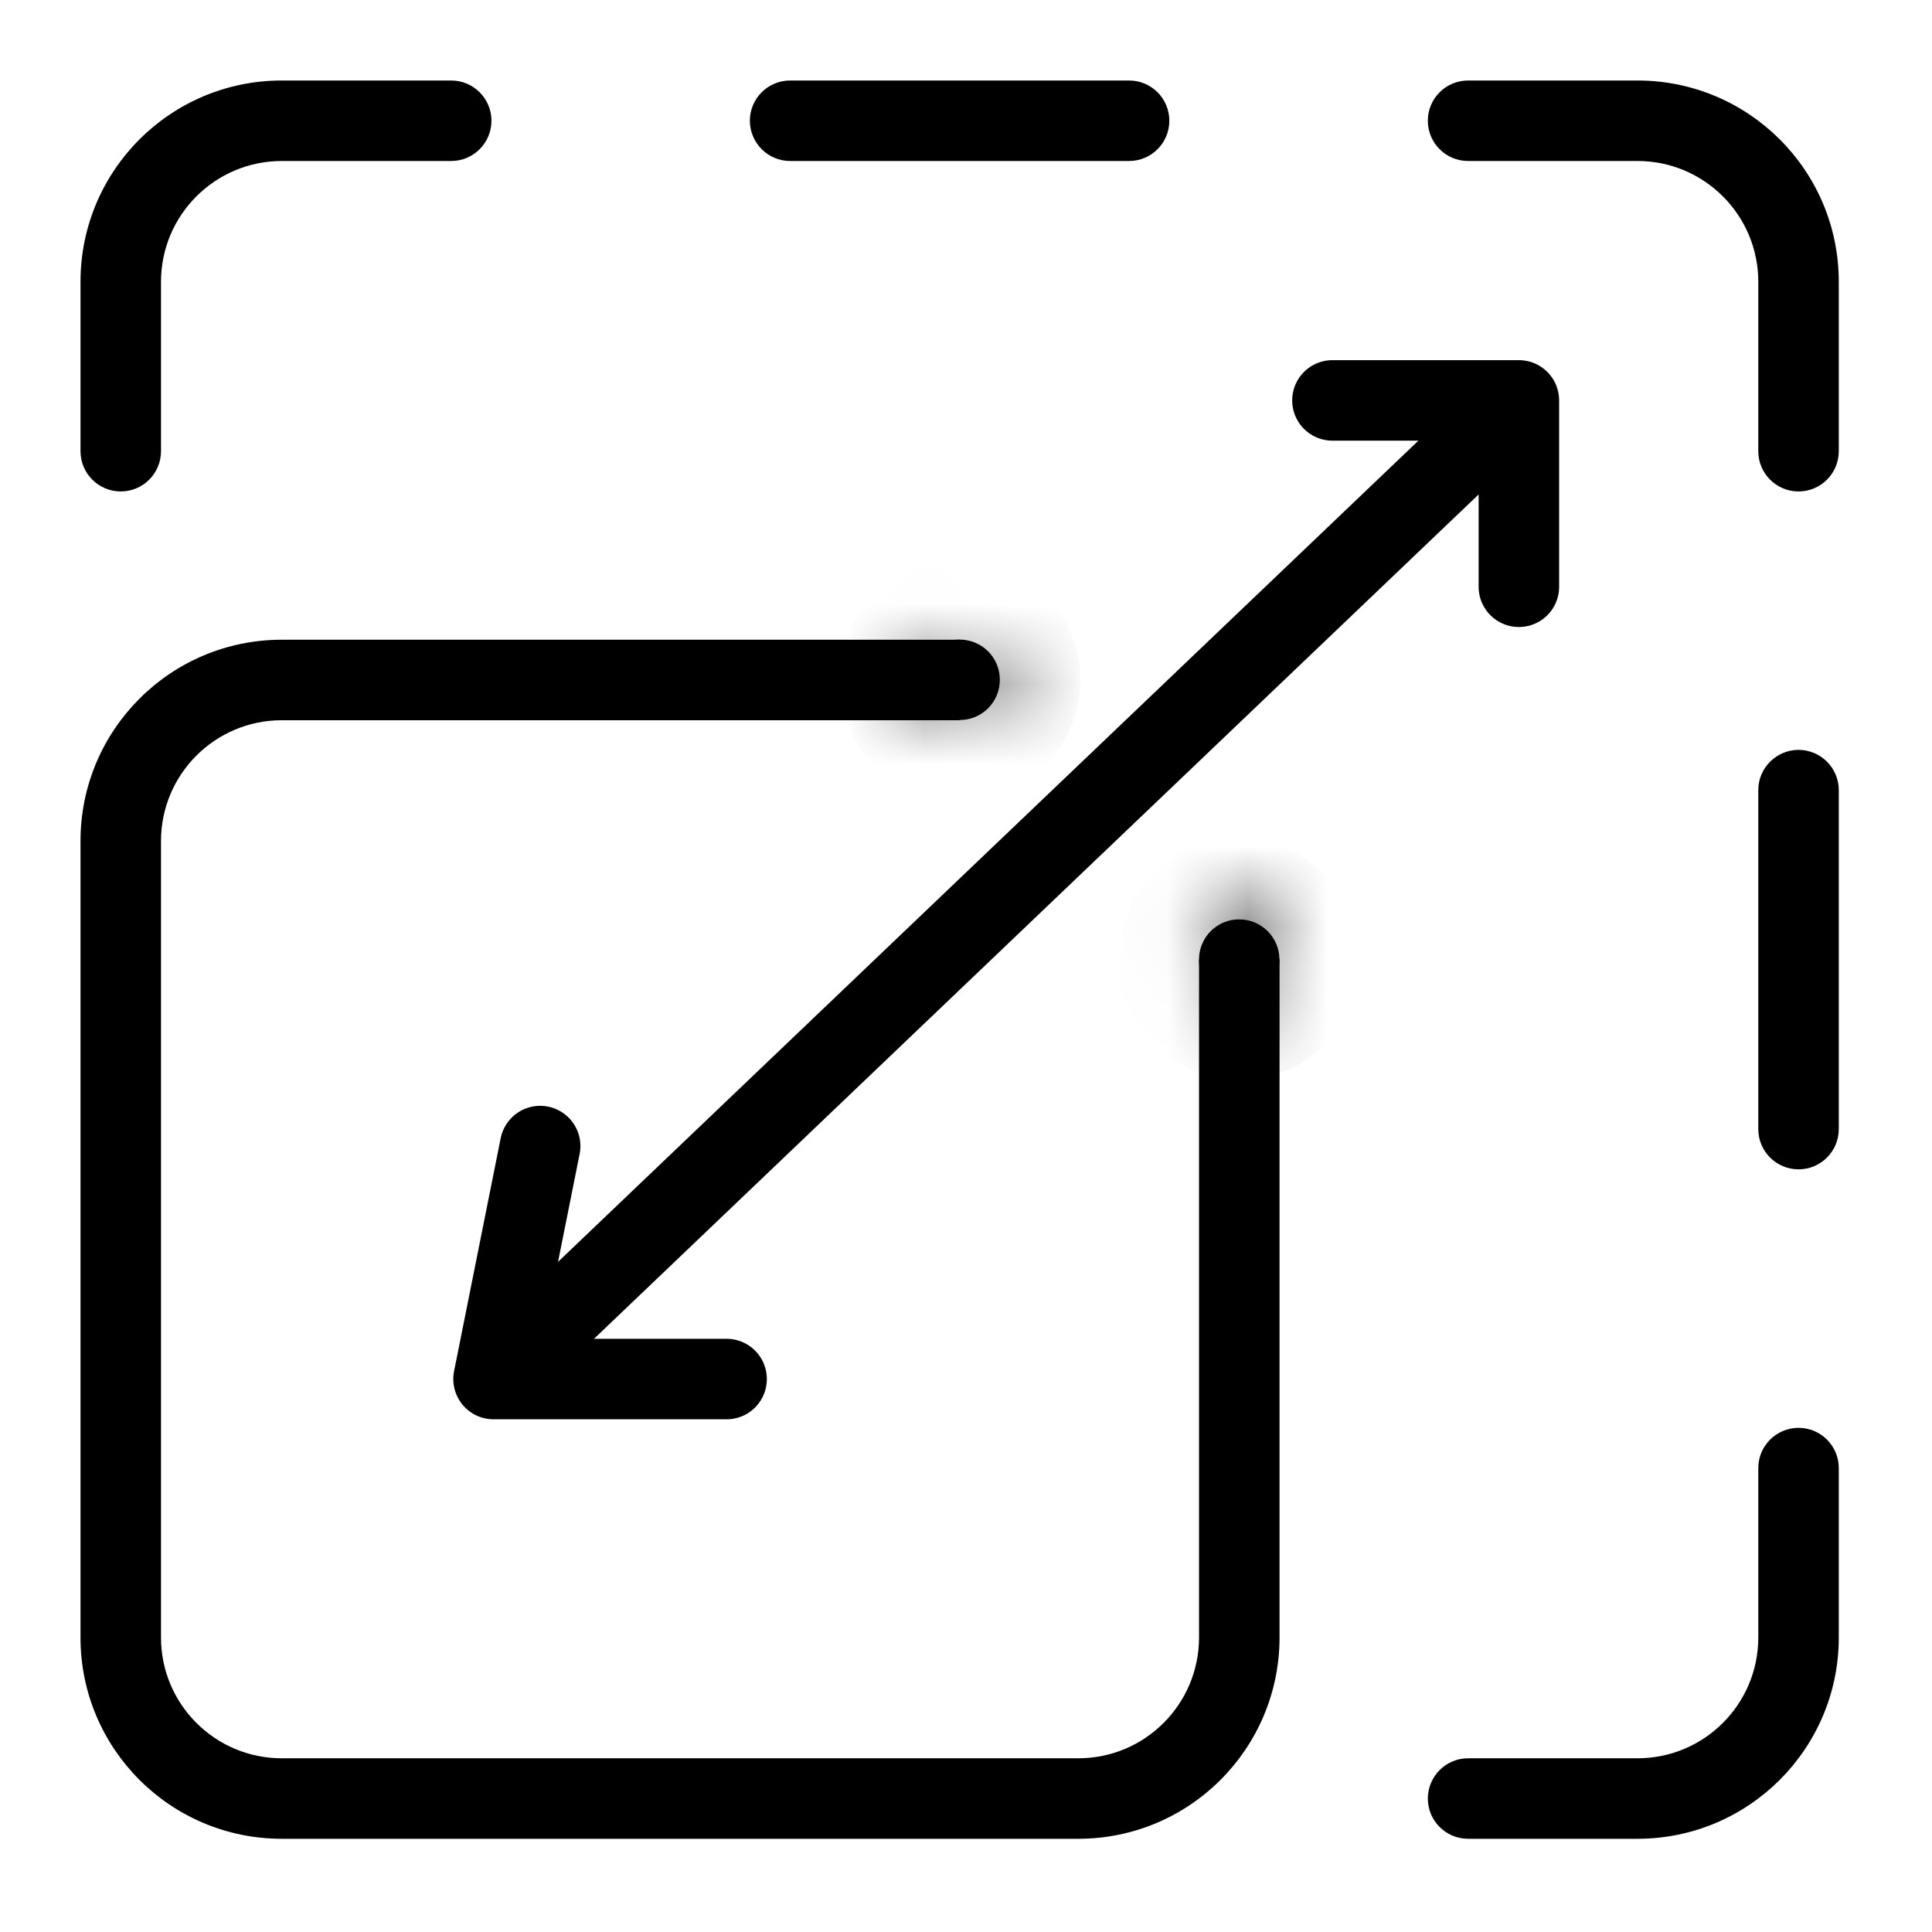
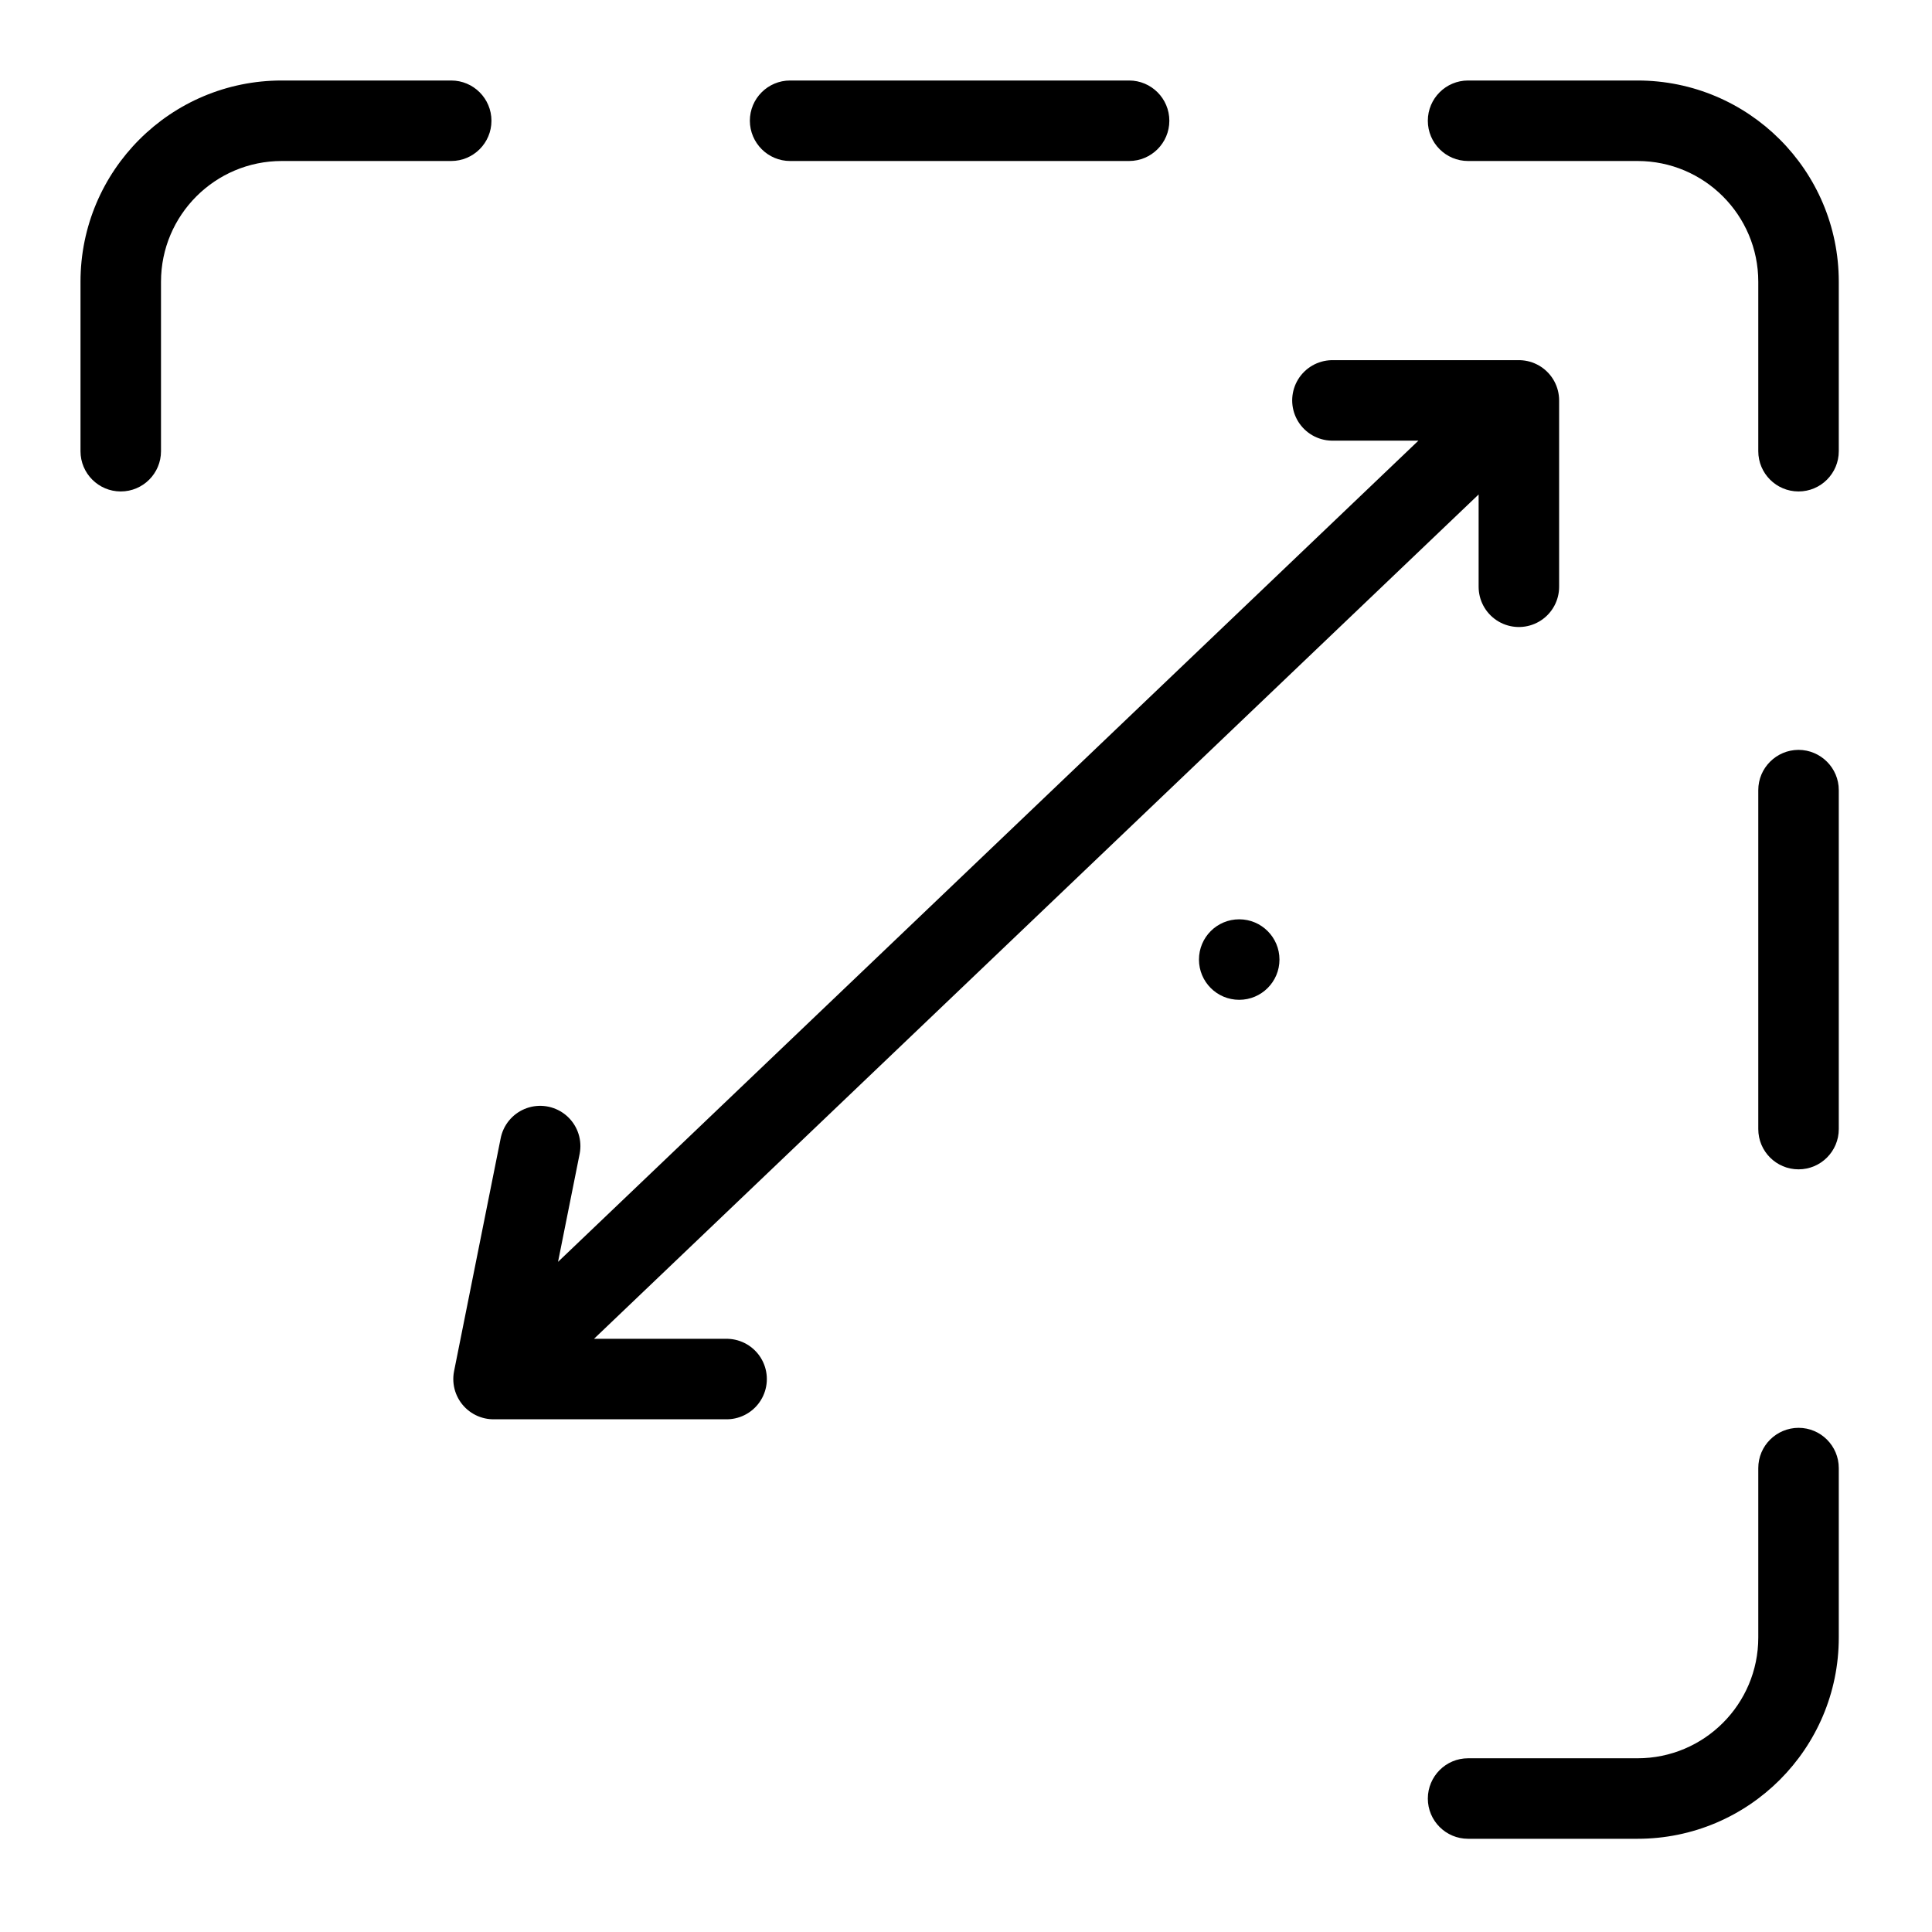
<svg xmlns="http://www.w3.org/2000/svg" width="24" height="24" viewBox="0 0 24 24" fill="none">
-   <path d="M11.921 8.131V8.947H3.5C2.672 8.947 2 9.619 2 10.447V20.342C2 21.17 2.672 21.842 3.5 21.842H13.395C14.223 21.842 14.894 21.17 14.895 20.342V11.921H15.71C15.772 11.921 15.834 11.917 15.895 11.911V20.342C15.894 21.723 14.775 22.842 13.395 22.842H3.5C2.119 22.842 1 21.723 1 20.342V10.447C1 9.067 2.119 7.947 3.5 7.947H11.931C11.925 8.008 11.921 8.069 11.921 8.131Z" fill="black" />
  <path d="M22.342 17.737C22.618 17.737 22.842 17.961 22.842 18.237V20.342C22.842 21.722 21.722 22.842 20.342 22.842H18.237C17.961 22.842 17.737 22.618 17.737 22.342C17.738 22.066 17.961 21.842 18.237 21.842H20.342C21.17 21.842 21.842 21.17 21.842 20.342V18.237C21.842 17.961 22.066 17.738 22.342 17.737ZM22.342 9.315C22.618 9.316 22.842 9.54 22.842 9.815V14.026C22.842 14.302 22.618 14.526 22.342 14.526C22.066 14.526 21.842 14.302 21.842 14.026V9.815C21.842 9.54 22.066 9.316 22.342 9.315ZM5.605 1C5.881 1 6.105 1.224 6.105 1.5C6.105 1.776 5.881 2 5.605 2H3.5C2.672 2 2 2.672 2 3.5V5.605C2 5.881 1.776 6.105 1.5 6.105C1.224 6.105 1 5.881 1 5.605V3.5C1 2.119 2.119 1 3.5 1H5.605ZM20.342 1C21.722 1 22.842 2.119 22.842 3.5V5.605C22.842 5.881 22.618 6.105 22.342 6.105C22.066 6.105 21.842 5.881 21.842 5.605V3.5C21.842 2.672 21.17 2 20.342 2H18.237C17.961 2 17.737 1.776 17.737 1.5C17.737 1.224 17.961 1 18.237 1H20.342ZM14.026 1C14.302 1 14.526 1.224 14.526 1.5C14.526 1.776 14.302 2 14.026 2H9.815C9.54 2 9.316 1.776 9.315 1.5C9.315 1.224 9.539 1 9.815 1H14.026Z" fill="black" />
  <path d="M6.71 14.237L6.131 17.131M6.131 17.131H9.026M6.131 17.131L18.868 4.974M18.868 4.974H16.552M18.868 4.974V7.289" stroke="black" stroke-linecap="round" />
  <mask id="path-4-inside-1_1202_1289" fill="white">
-     <path d="M12.421 8.445C12.421 8.721 12.198 8.945 11.921 8.945C11.645 8.945 11.421 8.721 11.421 8.445C11.421 8.168 11.645 7.945 11.921 7.945C12.198 7.945 12.421 8.168 12.421 8.445Z" />
-   </mask>
-   <path d="M12.421 8.445C12.421 8.721 12.198 8.945 11.921 8.945C11.645 8.945 11.421 8.721 11.421 8.445C11.421 8.168 11.645 7.945 11.921 7.945C12.198 7.945 12.421 8.168 12.421 8.445Z" fill="black" />
+     </mask>
  <path d="M12.421 8.445H11.421C11.421 8.168 11.645 7.945 11.921 7.945V8.945V9.945C12.75 9.945 13.421 9.273 13.421 8.445H12.421ZM11.921 8.945V7.945C12.198 7.945 12.421 8.168 12.421 8.445H11.421H10.421C10.421 9.273 11.093 9.945 11.921 9.945V8.945ZM11.421 8.445H12.421C12.421 8.721 12.198 8.945 11.921 8.945V7.945V6.945C11.093 6.945 10.421 7.616 10.421 8.445H11.421ZM11.921 7.945V8.945C11.645 8.945 11.421 8.721 11.421 8.445H12.421H13.421C13.421 7.616 12.75 6.945 11.921 6.945V7.945Z" fill="black" mask="url(#path-4-inside-1_1202_1289)" />
  <mask id="path-6-inside-2_1202_1289" fill="white">
-     <path d="M15.894 11.92C15.894 12.196 15.67 12.42 15.394 12.42C15.117 12.42 14.894 12.196 14.894 11.92C14.894 11.644 15.117 11.42 15.394 11.42C15.67 11.42 15.894 11.644 15.894 11.92Z" />
-   </mask>
+     </mask>
  <path d="M15.894 11.92C15.894 12.196 15.67 12.42 15.394 12.42C15.117 12.42 14.894 12.196 14.894 11.92C14.894 11.644 15.117 11.42 15.394 11.42C15.67 11.42 15.894 11.644 15.894 11.92Z" fill="black" />
-   <path d="M15.894 11.92H14.894C14.894 11.644 15.117 11.42 15.394 11.42V12.42V13.42C16.222 13.42 16.894 12.749 16.894 11.92H15.894ZM15.394 12.42V11.42C15.67 11.42 15.894 11.644 15.894 11.92H14.894H13.894C13.894 12.749 14.565 13.42 15.394 13.42V12.42ZM14.894 11.92H15.894C15.894 12.196 15.67 12.42 15.394 12.42V11.42V10.42C14.565 10.42 13.894 11.092 13.894 11.92H14.894ZM15.394 11.42V12.42C15.117 12.42 14.894 12.196 14.894 11.92H15.894H16.894C16.894 11.092 16.222 10.42 15.394 10.42V11.42Z" fill="black" mask="url(#path-6-inside-2_1202_1289)" />
</svg>